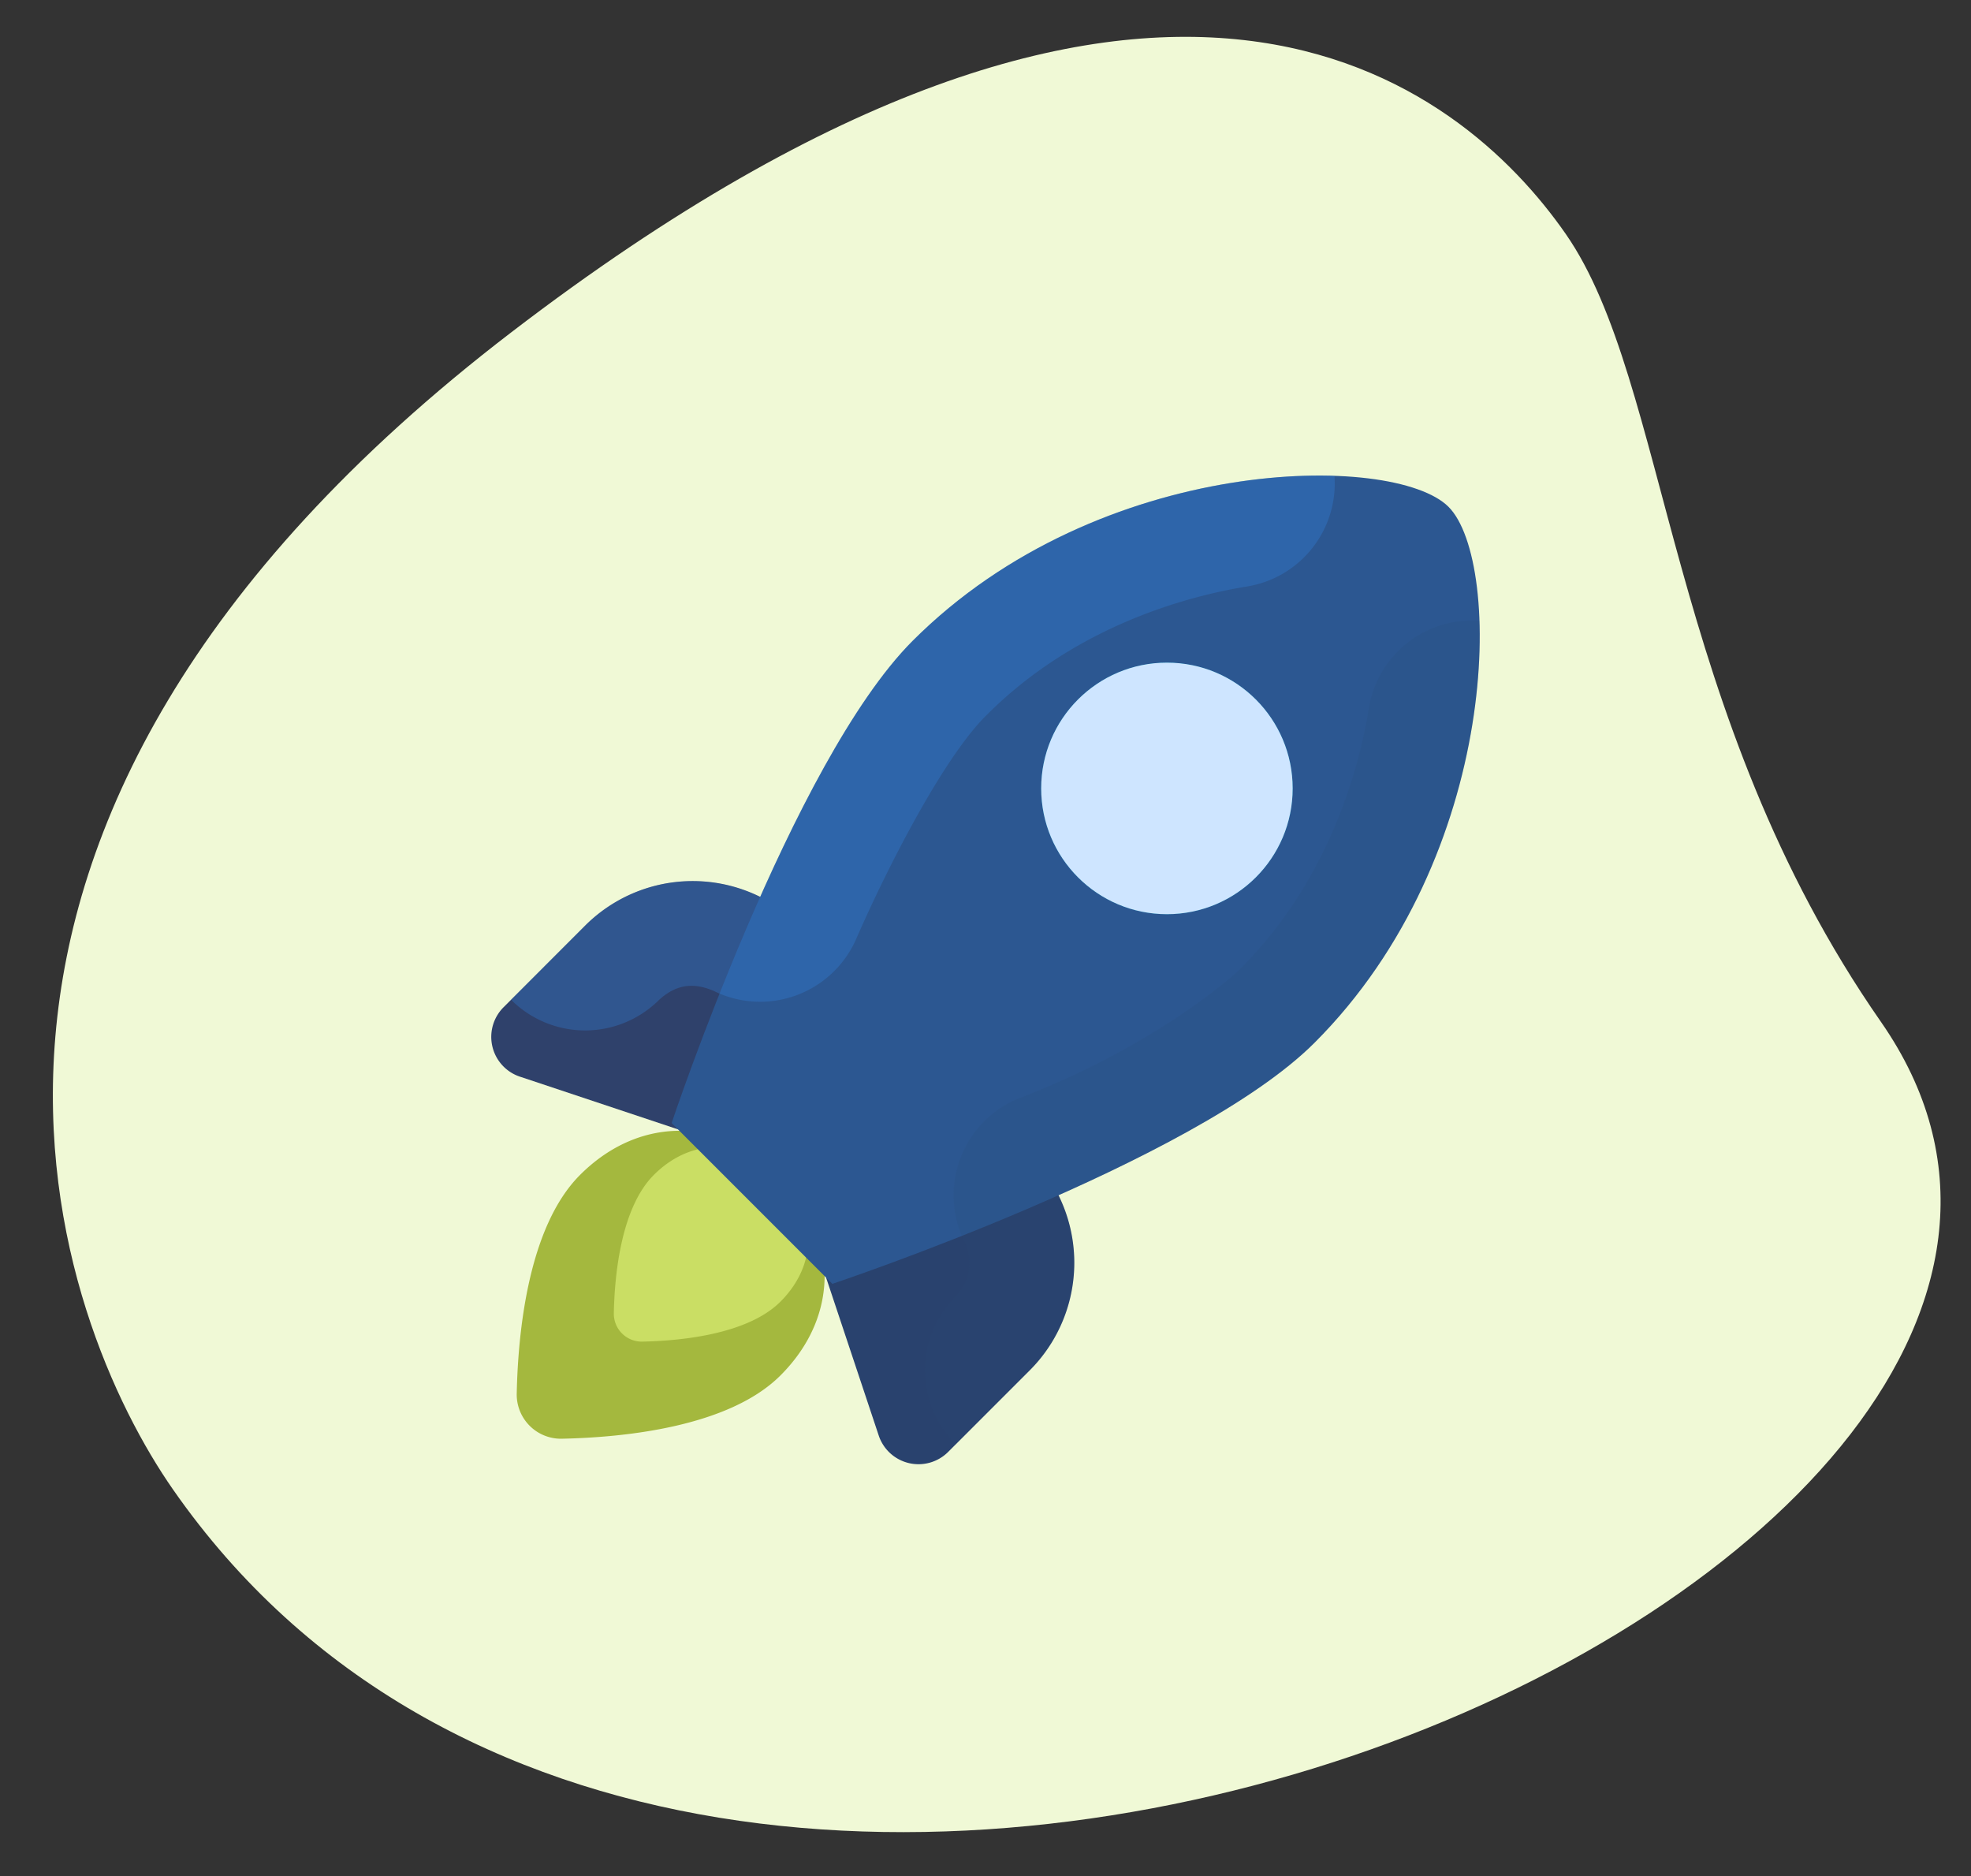
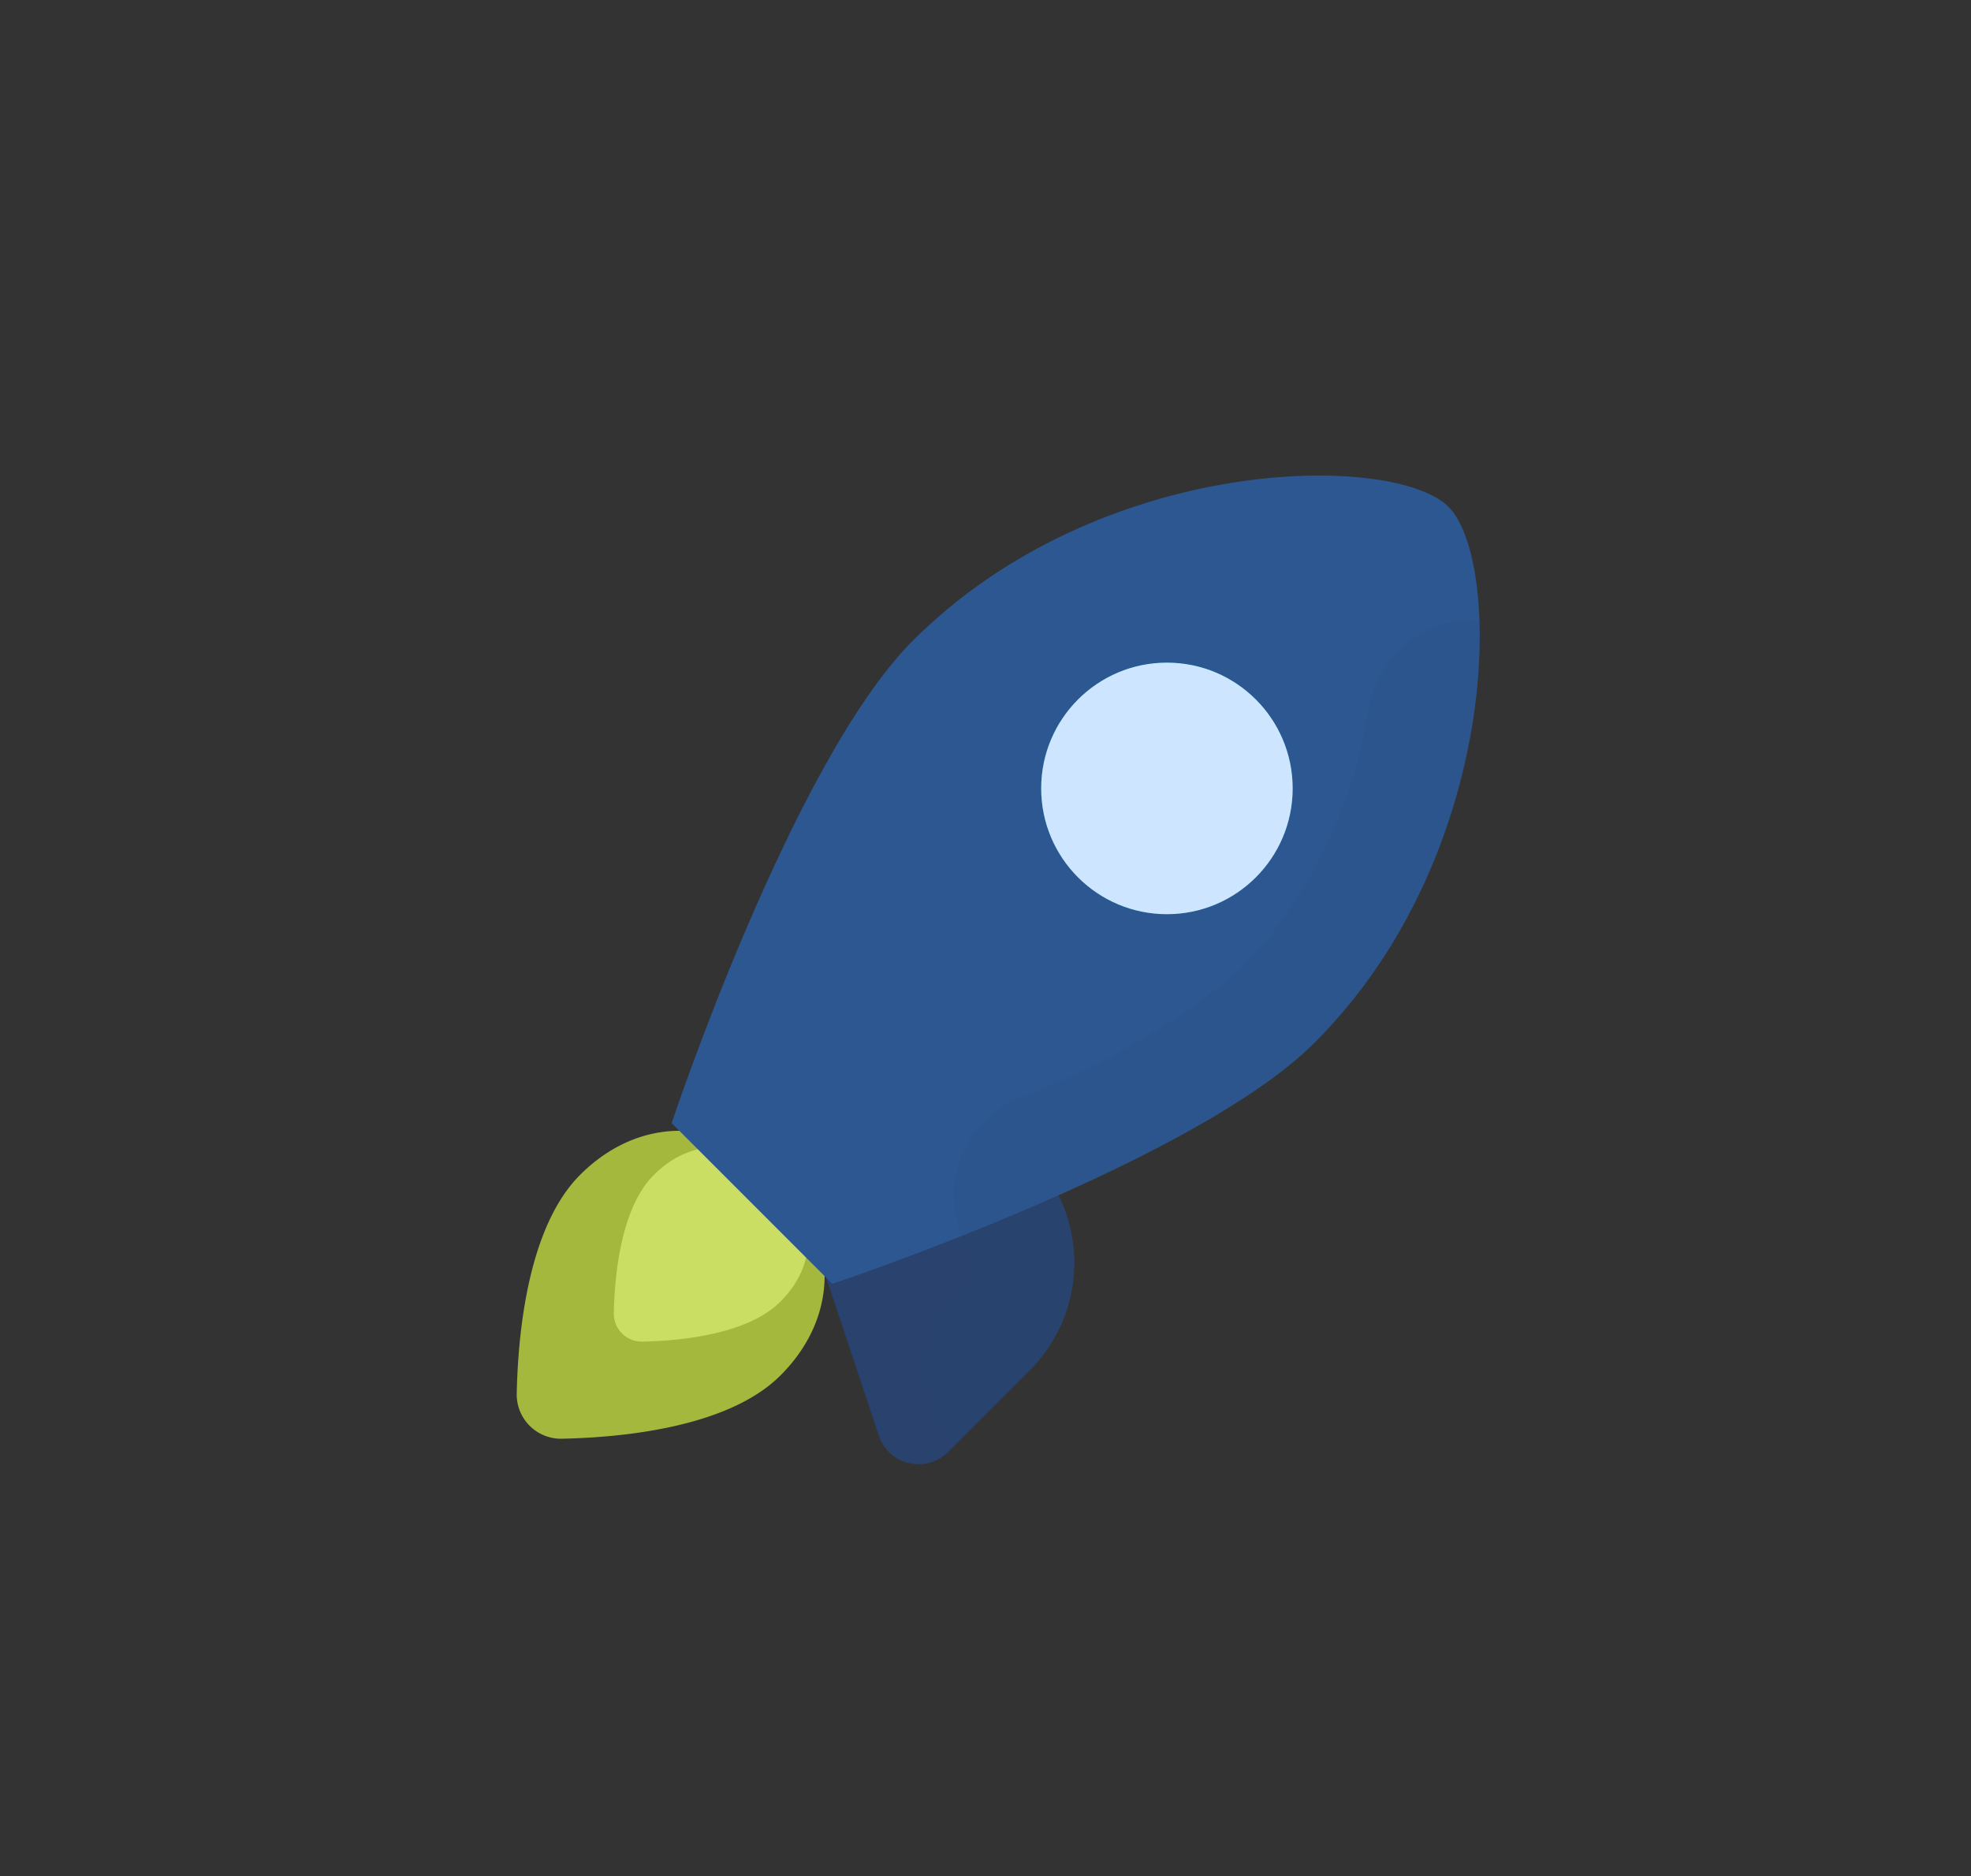
<svg xmlns="http://www.w3.org/2000/svg" width="589.708" height="561.178" viewBox="0 0 589.708 561.178">
  <rect x="0" y="0" width="589.708" height="561.178" fill="#333333" stroke="none" />
  <g id="Group_59" data-name="Group 59" transform="translate(2260.708 -4642)">
    <g id="Group_152" data-name="Group 152" transform="translate(5908.549 3875.377)">
-       <path id="Path_195" data-name="Path 195" d="M547.582,307.1c-59.548-95.82-53.218-194.04-81.921-240.221S351.415-58.919,149.3,79.823-1.415,369.385,30.169,420.166C177.984,657.971,653.058,476.8,547.582,307.1Z" transform="matrix(0.999, -0.052, 0.052, 0.999, -8169.493, 793.978)" fill="#f1fad7" opacity="0.995" />
-     </g>
+       </g>
    <g id="rocket" transform="translate(-2121.492 4776.177)">
-       <path id="Path_32" data-name="Path 32" d="M16.342,85.931,63.6,101.683l48.772-48.772L100.216,40.752a45.51,45.51,0,0,0-64.367,0L11.439,65.17A12.538,12.538,0,0,0,16.342,85.931Z" transform="translate(0 101.955)" fill="#2f416b" />
-       <path id="Path_33" data-name="Path 33" d="M39.489,134.589,23.737,87.328,72.509,38.556,84.667,50.714a45.51,45.51,0,0,1,0,64.367L60.256,139.492A12.543,12.543,0,0,1,39.489,134.589Z" transform="translate(84.205 160.648)" fill="#29426e" />
+       <path id="Path_33" data-name="Path 33" d="M39.489,134.589,23.737,87.328,72.509,38.556,84.667,50.714a45.51,45.51,0,0,1,0,64.367L60.256,139.492A12.543,12.543,0,0,1,39.489,134.589" transform="translate(84.205 160.648)" fill="#29426e" />
      <path id="Path_34" data-name="Path 34" d="M27.916,52.54c18.63-18.63,43.411-16.56,59.971,0s18.63,41.341,0,59.971c-15.551,15.551-47.236,18.554-65.3,18.931A13.225,13.225,0,0,1,8.979,117.835C9.362,99.77,12.366,68.091,27.916,52.54Z" transform="translate(6.41 164.742)" fill="#a4b83e" />
      <path id="Path_35" data-name="Path 35" d="M25.576,48.453c11.77-11.77,27.433-10.465,37.893,0s11.77,26.123,0,37.893c-9.826,9.826-29.848,11.726-41.26,11.964a8.354,8.354,0,0,1-8.6-8.6C13.85,78.295,15.75,58.279,25.576,48.453Z" transform="translate(30.829 168.829)" fill="#cade64" />
      <path id="Path_36" data-name="Path 36" d="M64.455,249.858,16.367,201.769S52.435,93.565,88.5,57.5c56.108-56.108,144-56.384,160.305-40.075s16.027,104.2-40.075,160.305C172.659,213.79,64.455,249.858,64.455,249.858Z" transform="translate(45.361 0)" fill="#2c5791" />
      <circle id="Ellipse_11" data-name="Ellipse 11" cx="37.623" cy="37.623" r="37.623" transform="translate(172.296 64.038)" fill="#0089ad" />
      <circle id="Ellipse_12" data-name="Ellipse 12" cx="37.623" cy="37.623" r="37.623" transform="translate(172.296 64.038)" fill="#cee5ff" />
      <path id="Path_37" data-name="Path 37" d="M194.354,15.065a31.244,31.244,0,0,0-33.083,26.092c-2.872,17.633-11.669,51.2-38.419,77.949-3.825,3.819-27.7,24.173-67.226,39.172a31.358,31.358,0,0,0-15.338,42.558,14.424,14.424,0,0,1,1.3,8.522,13.918,13.918,0,0,1-3.944,7.744,31.348,31.348,0,0,0-.006,44.339l.006.006,22.172-22.172a45.5,45.5,0,0,0,8.578-52.365c29.177-12.986,60.3-29.308,76.638-45.643C183.236,103.053,195.539,50.111,194.354,15.065Z" transform="translate(109.064 36.45)" fill="#2e4e72" opacity="0.15" />
-       <path id="Path_38" data-name="Path 38" d="M151.052,79.65C177.8,52.9,211.361,44.1,228.988,41.237A31.241,31.241,0,0,0,255.073,8.154c-35.04-1.185-87.975,11.118-126.194,49.33-16.335,16.335-32.663,47.461-45.643,76.638A45.5,45.5,0,0,0,30.871,142.7L8.705,164.866a31.348,31.348,0,0,0,44.339,0c5.336-4.835,10.553-5.085,16.278-2.652a31.359,31.359,0,0,0,42.564-15.344C121.756,124.246,138.473,91.934,151.052,79.65Z" transform="translate(4.978 0.007)" fill="#3388e2" opacity="0.3" />
    </g>
  </g>
</svg>